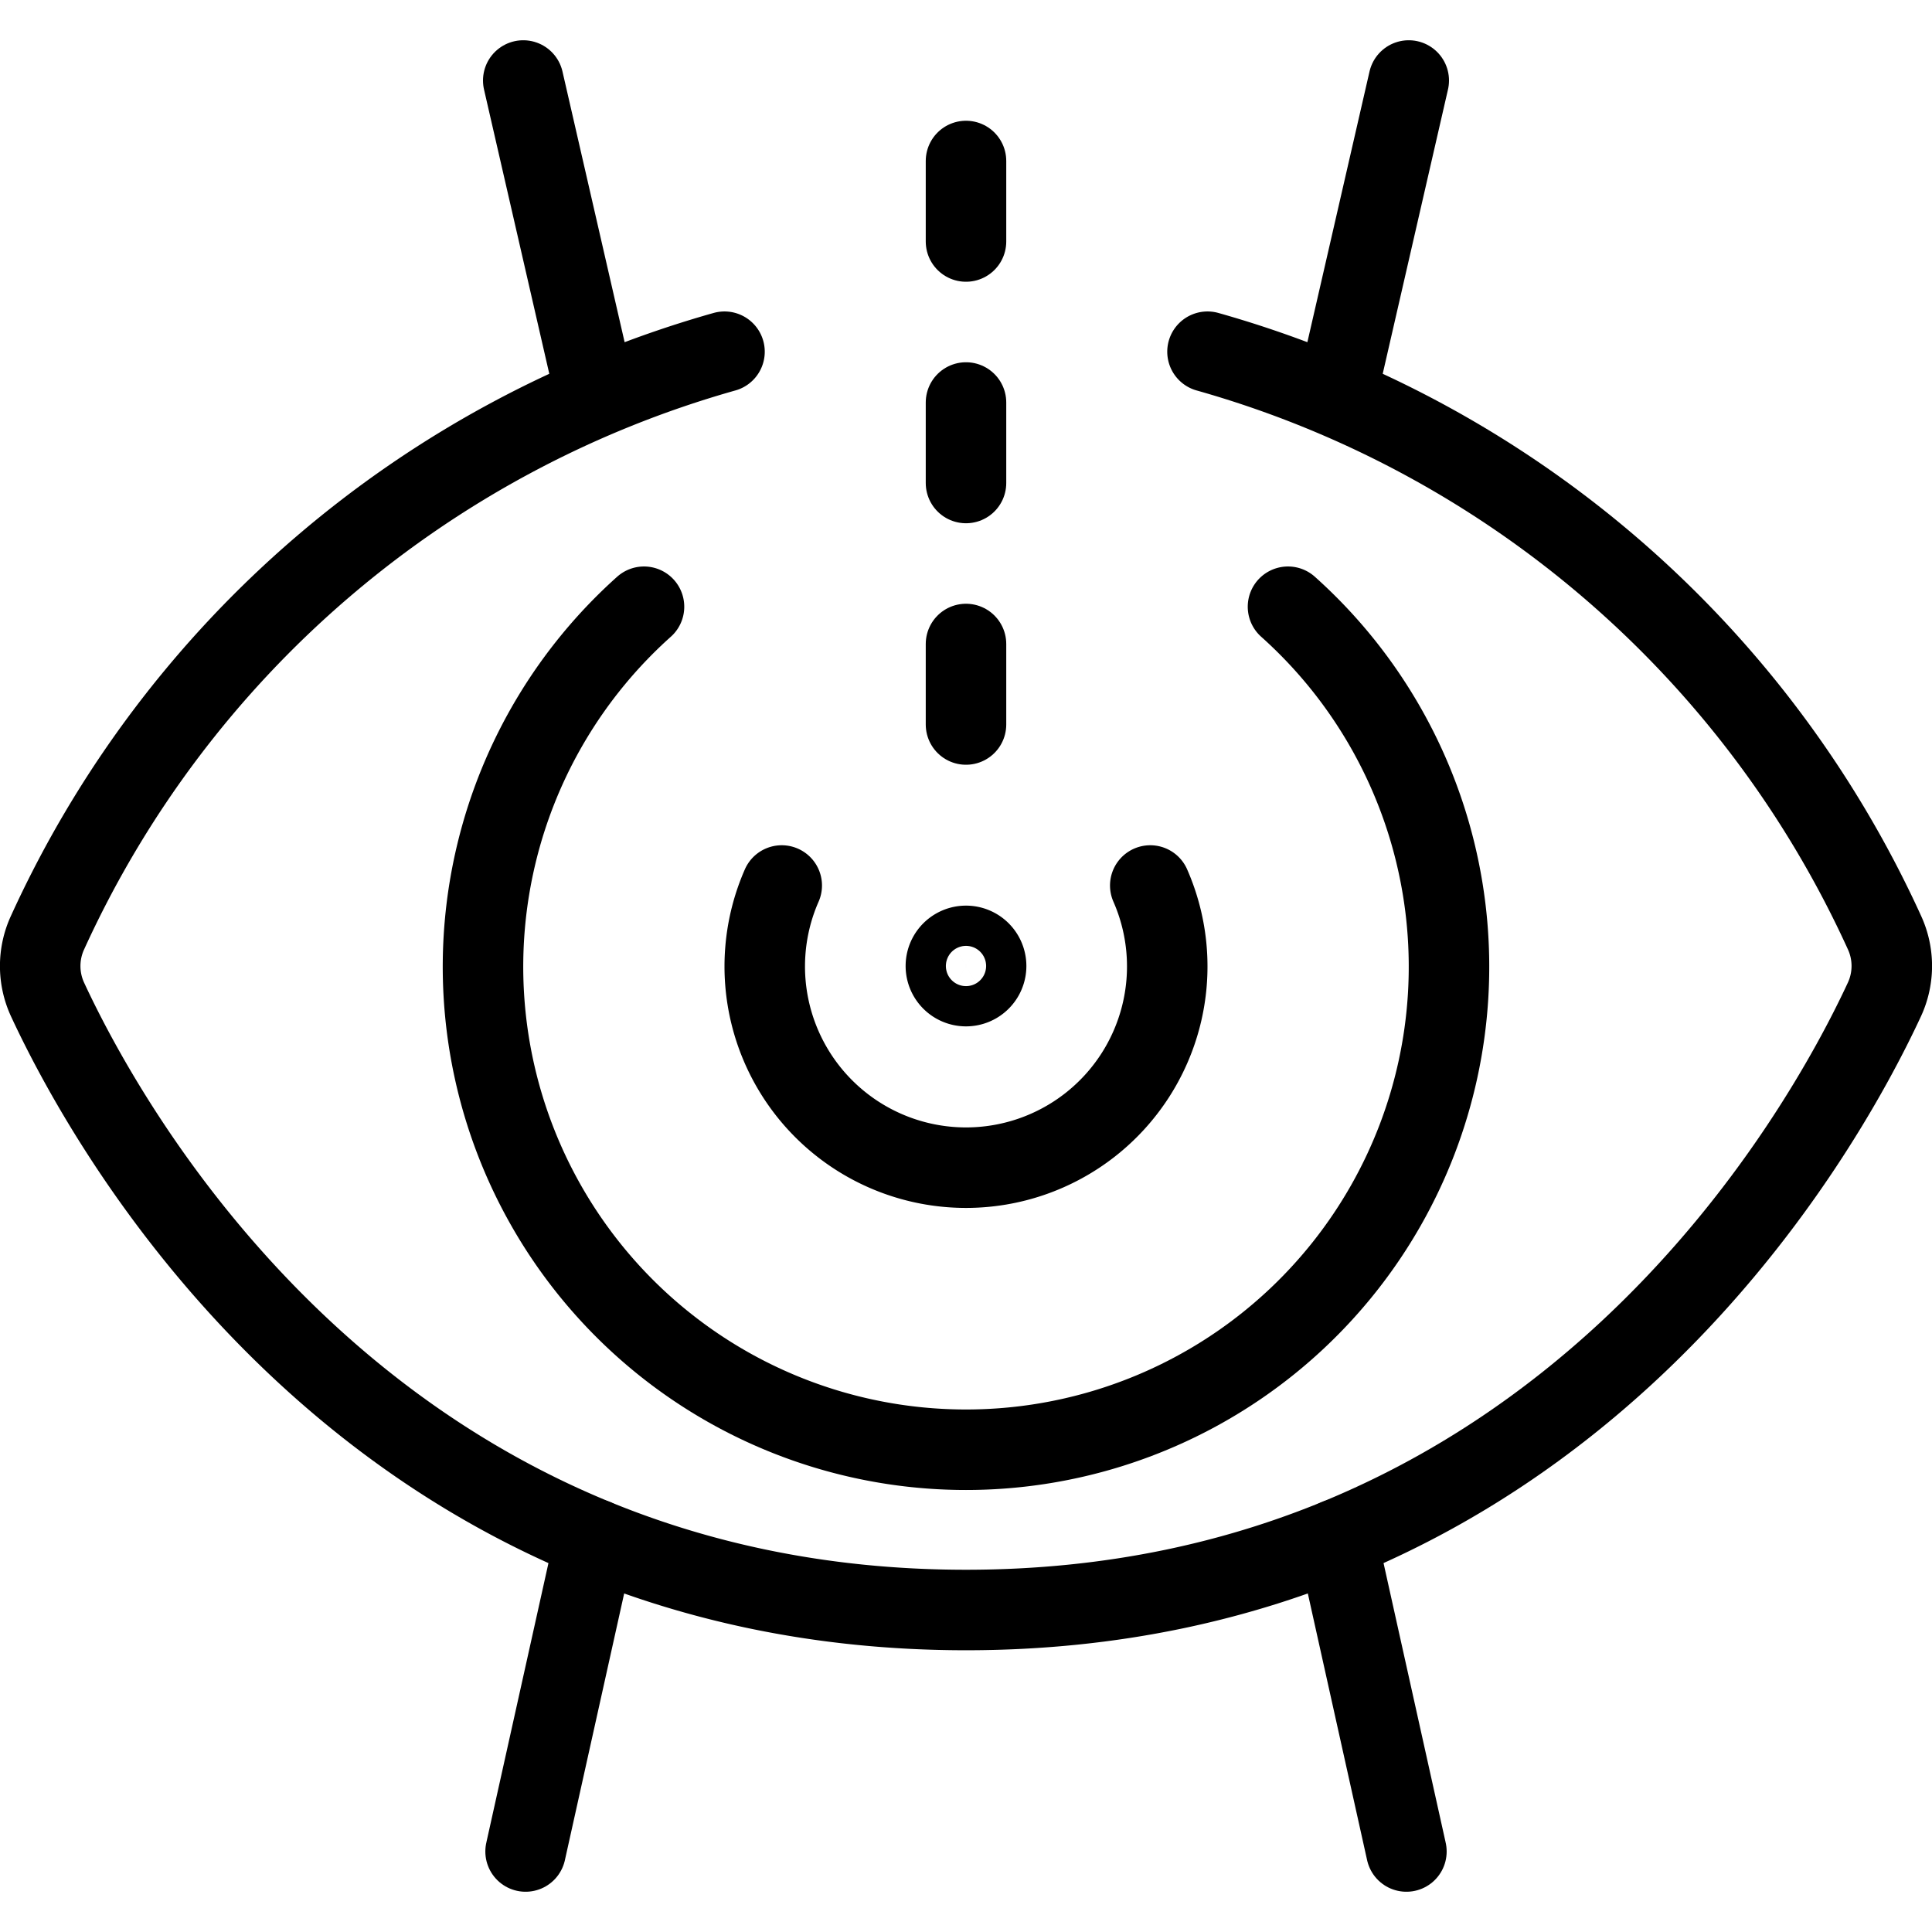
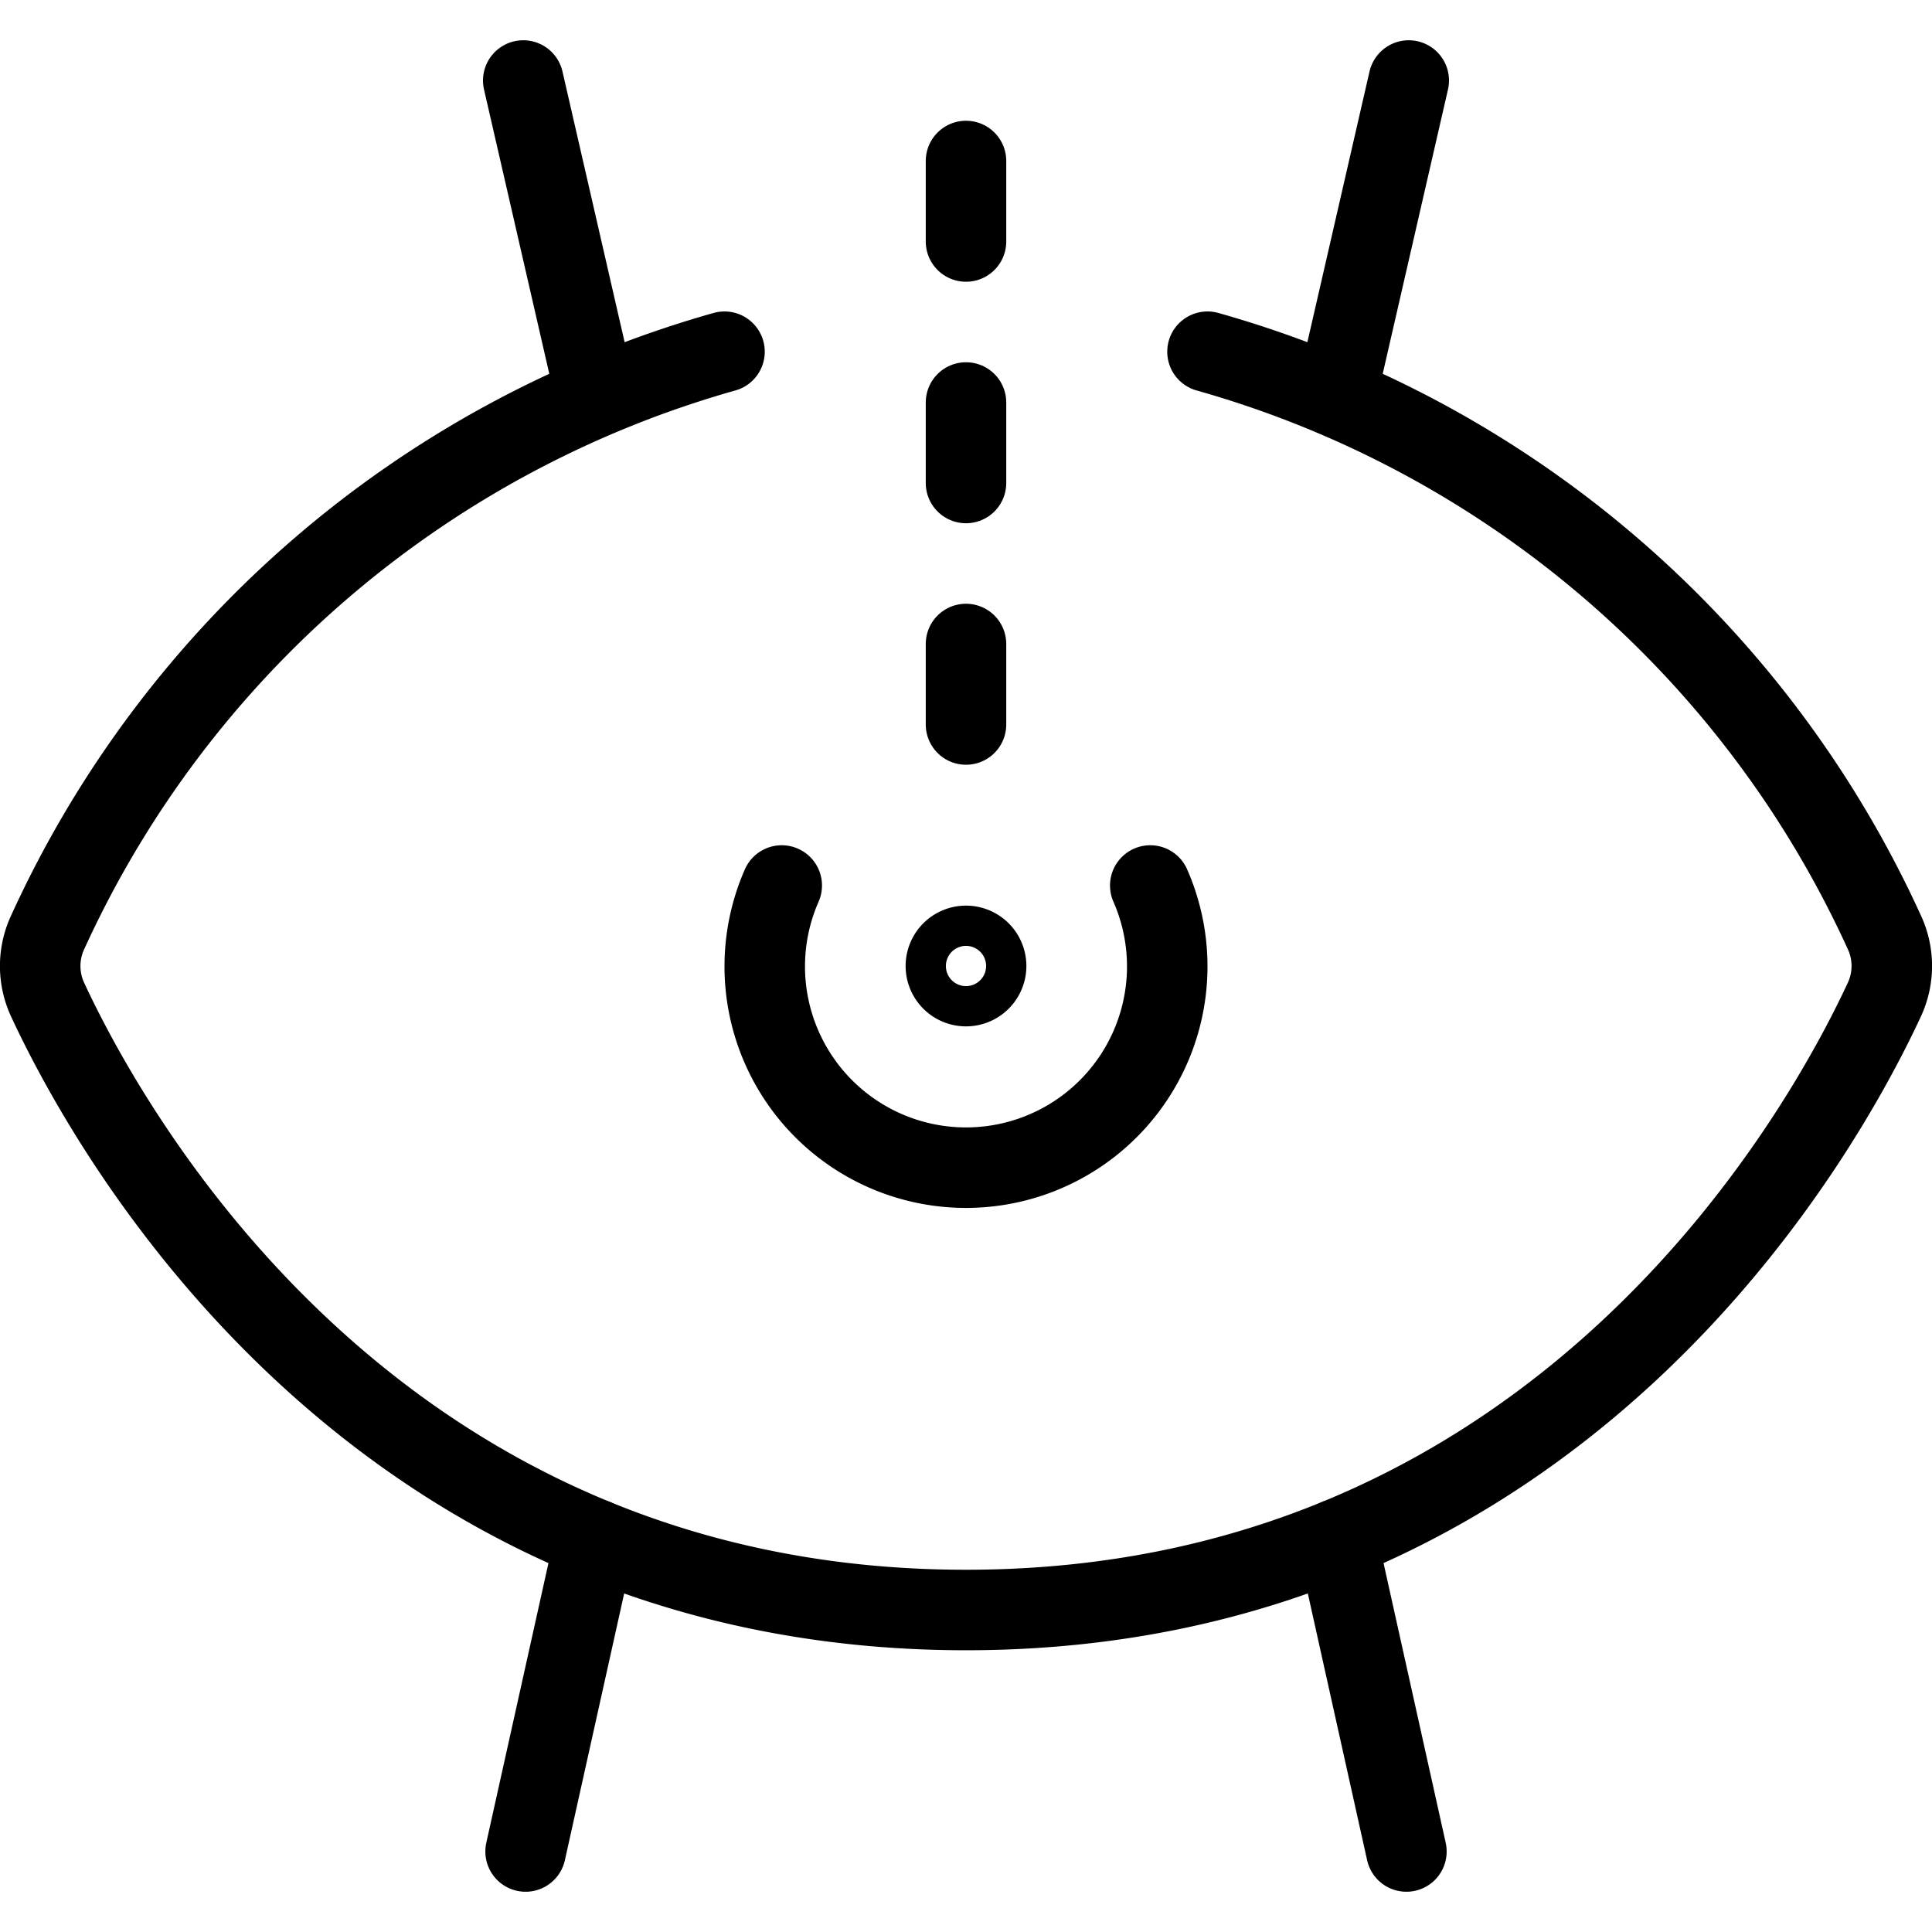
<svg xmlns="http://www.w3.org/2000/svg" viewBox="0 0 24 24">
  <g transform="matrix(1,0,0,1,0,0)">
    <path d="M17.5 1L16.606 4.894" fill="none" stroke="#000000" stroke-linecap="round" stroke-linejoin="round" />
    <path d="M6.5 1L7.394 4.894" fill="none" stroke="#000000" stroke-linecap="round" stroke-linejoin="round" />
    <path d="M17.471 23L16.609 19.122" fill="none" stroke="#000000" stroke-linecap="round" stroke-linejoin="round" />
    <path d="M6.529 23L7.391 19.122" fill="none" stroke="#000000" stroke-linecap="round" stroke-linejoin="round" />
    <path d="M12 2L12 3" fill="none" stroke="#000000" stroke-linecap="round" stroke-linejoin="round" />
    <path d="M12 5L12 6" fill="none" stroke="#000000" stroke-linecap="round" stroke-linejoin="round" />
    <path d="M12 8L12 9" fill="none" stroke="#000000" stroke-linecap="round" stroke-linejoin="round" />
    <path d="M11.750 12.000 A0.250 0.250 0 1 0 12.250 12.000 A0.250 0.250 0 1 0 11.750 12.000 Z" fill="none" stroke="#000000" stroke-linecap="round" stroke-linejoin="round" />
    <path d="M9,4.369A13.171,13.171,0,0,0,.592,11.582a.992.992,0,0,0,0,.837C1.356,14.064,4.622,20,12,20s10.644-5.937,11.408-7.582a.992.992,0,0,0,0-.837A13.168,13.168,0,0,0,15,4.369" fill="none" stroke="#000000" stroke-linecap="round" stroke-linejoin="round" />
-     <path d="M8,7.537a6,6,0,1,0,8,0" fill="none" stroke="#000000" stroke-linecap="round" stroke-linejoin="round" />
    <path d="M9.711,11a2.5,2.5,0,1,0,4.578,0" fill="none" stroke="#000000" stroke-linecap="round" stroke-linejoin="round" />
  </g>
</svg>